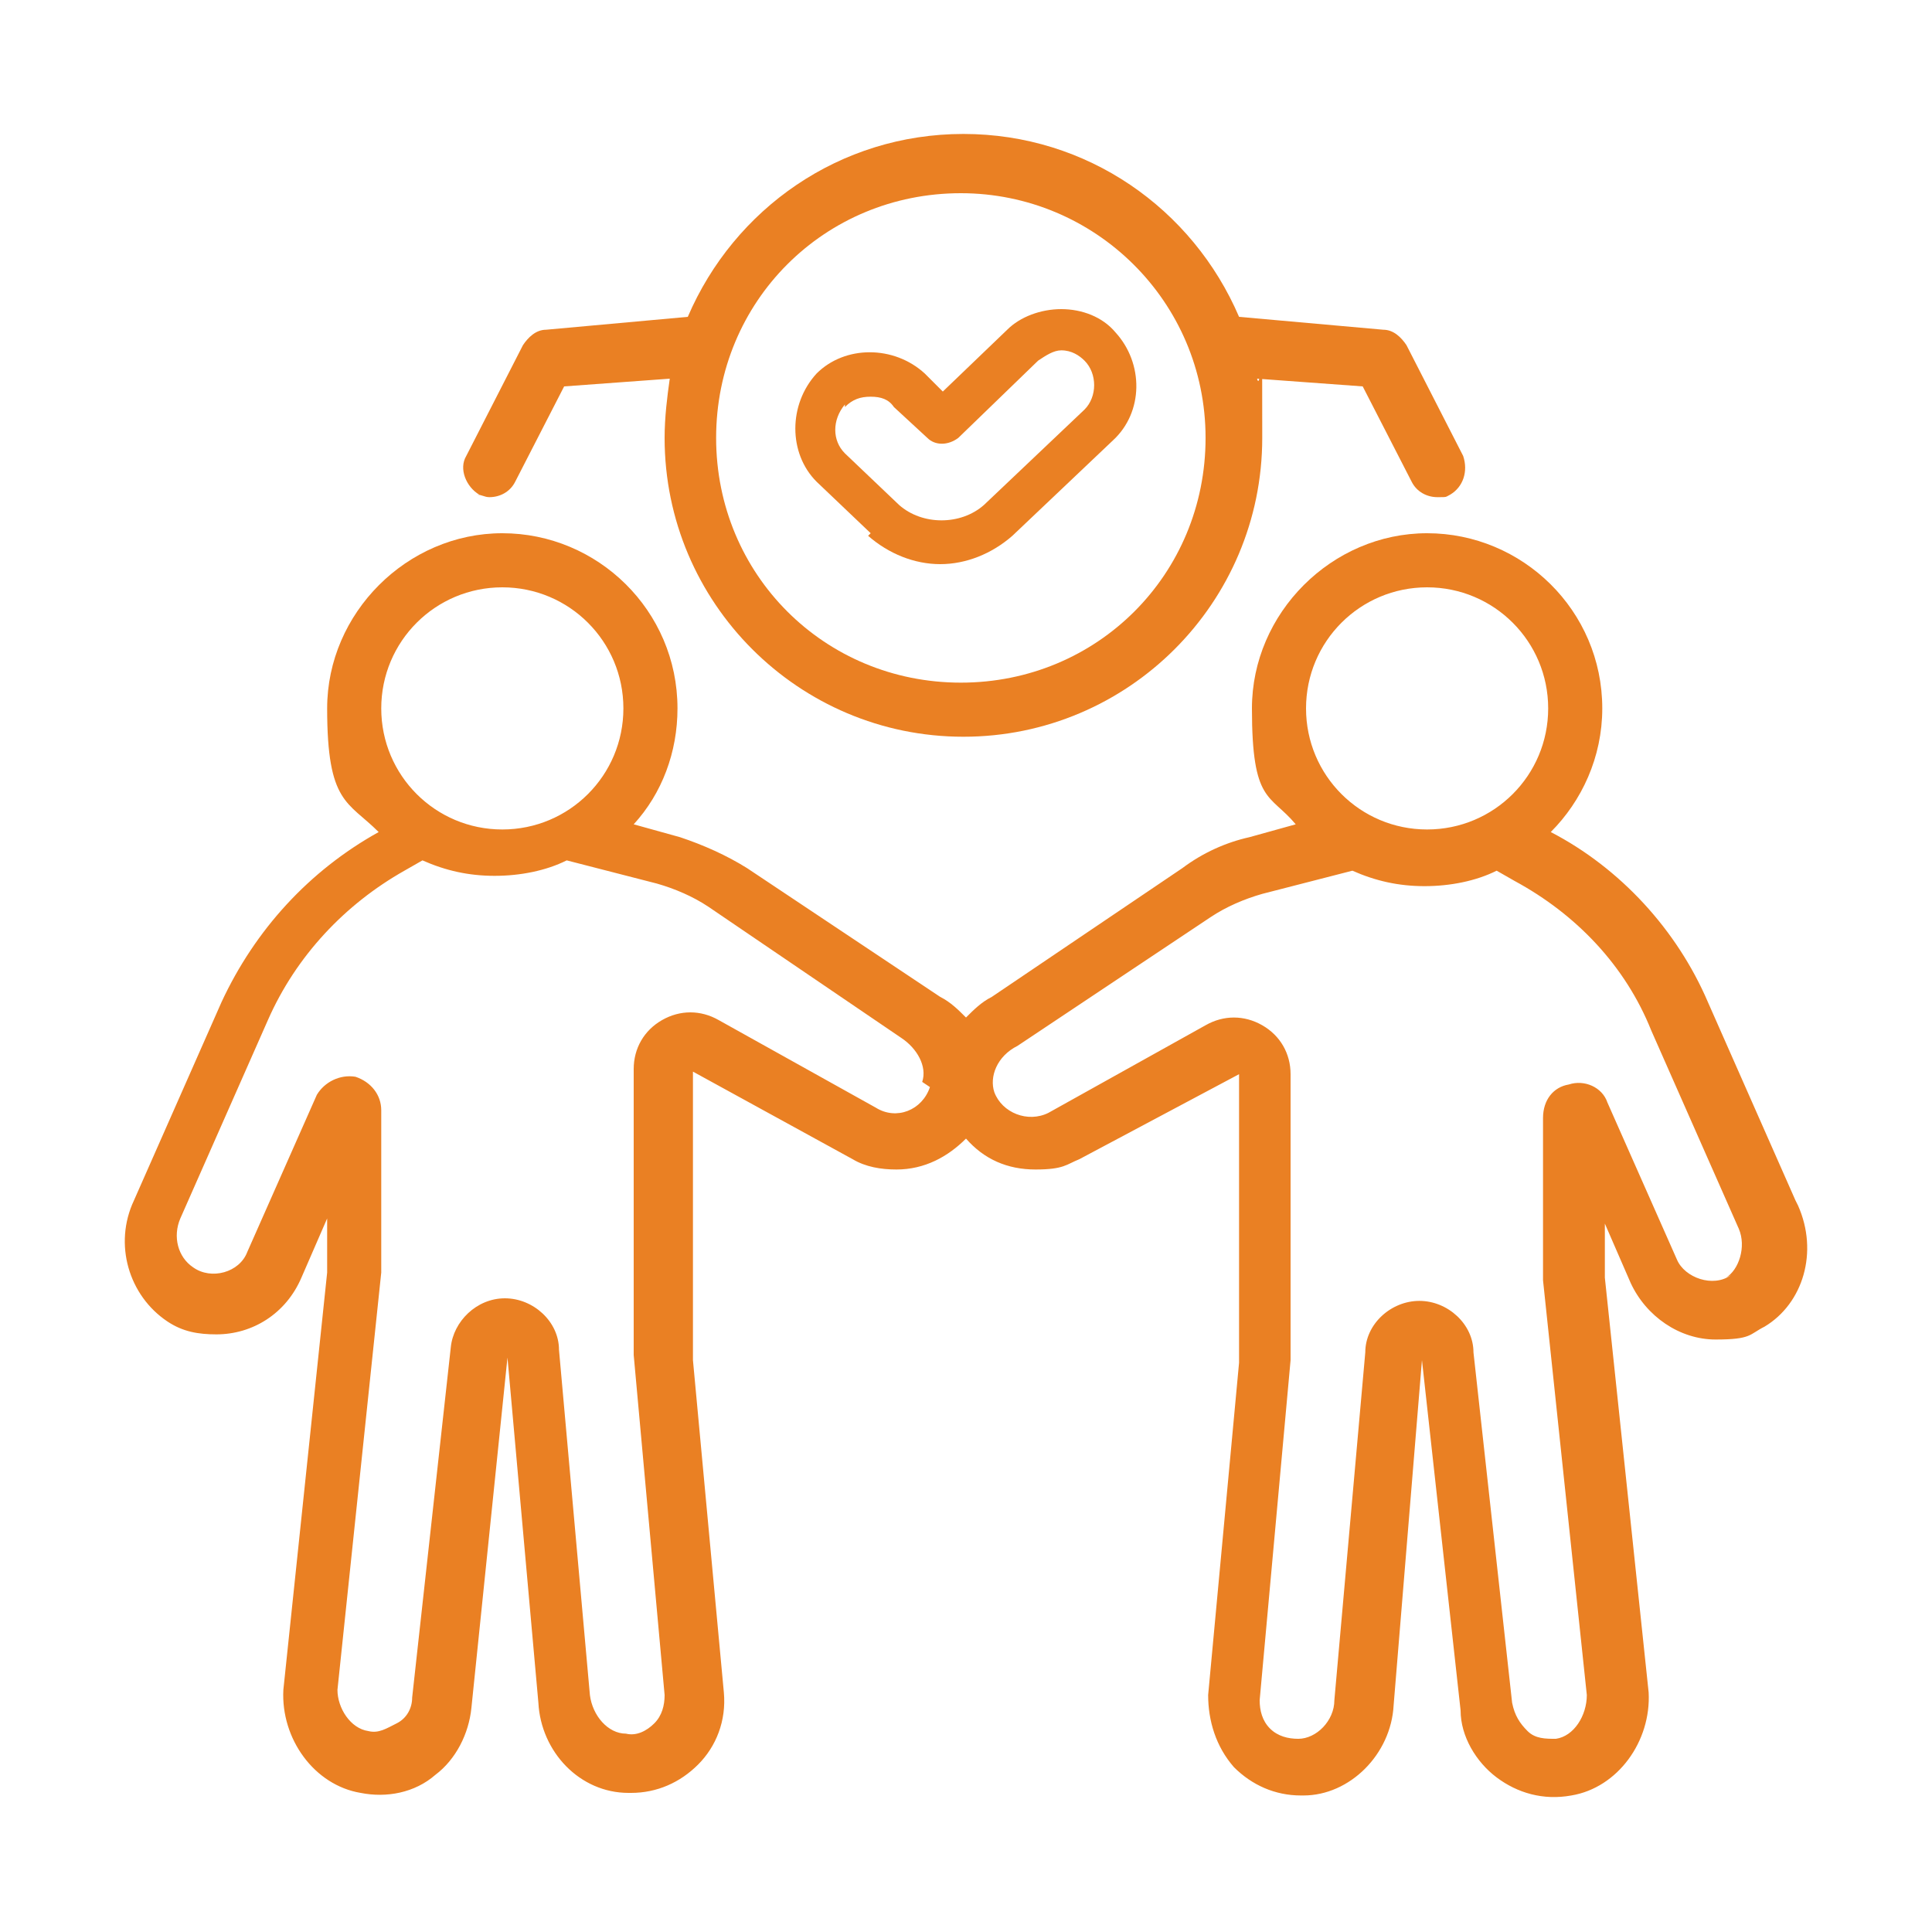
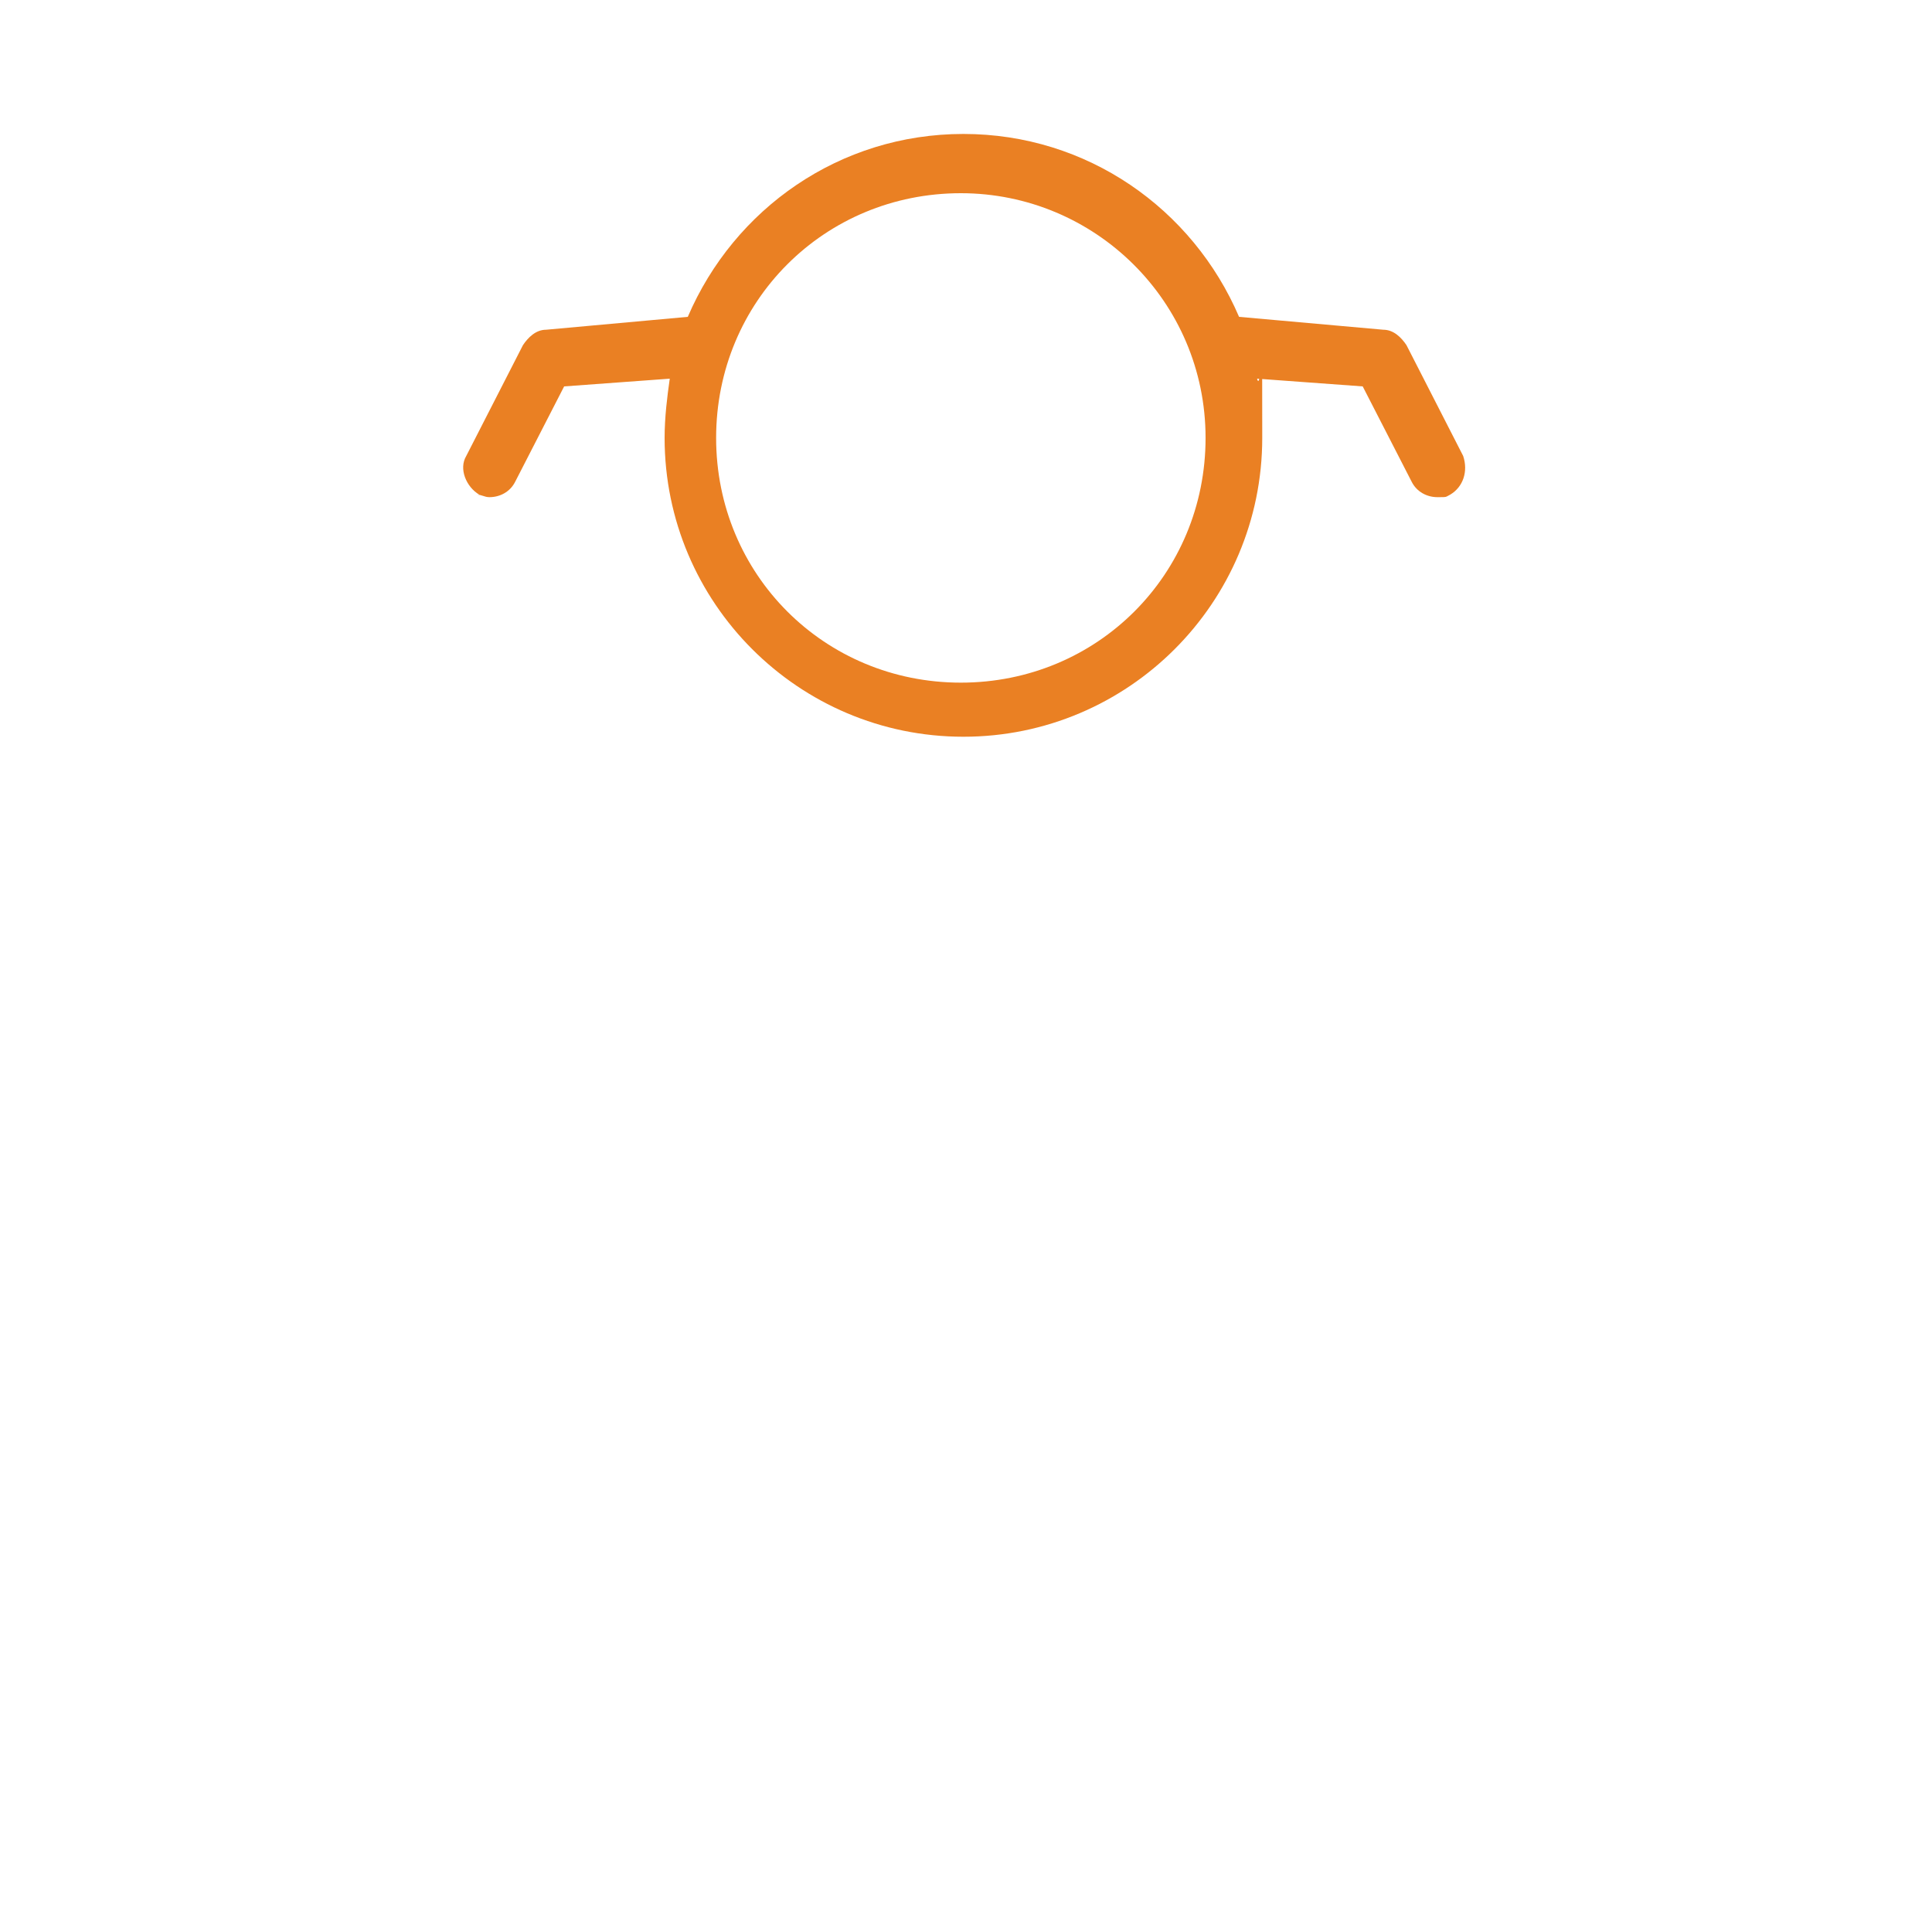
<svg xmlns="http://www.w3.org/2000/svg" id="Layer_1" width="75" height="75" version="1.1" viewBox="0 0 75 75">
  <defs>
    <style>
      .st0 {
        fill: #ea8023;
      }
    </style>
  </defs>
-   <path class="st0" d="M33.7,20.8c.8.7,1.8,1.1,2.8,1.1s2-.4,2.8-1.1l3.9-3.7c1.2-1.1,1.2-3,.1-4.2-.5-.6-1.3-.9-2.1-.9-.8,0-1.6.3-2.1.8l-2.5,2.4-.7-.7c-1.2-1.1-3.1-1.1-4.2,0-1.1,1.2-1.1,3.1,0,4.2l2.1,2ZM32.8,15.8c.3-.3.6-.4,1-.4s.7.1.9.4l1.3,1.2c.3.3.8.3,1.2,0l3.1-3c.3-.2.6-.4.9-.4.4,0,.7.2.9.4.5.5.5,1.4,0,1.9l-3.9,3.7c-.9.8-2.4.8-3.3,0l-2.1-2c-.5-.5-.5-1.3,0-1.9Z" />
-   <path class="st0" d="M69.7,46.6l-3.4-7.7c-1.2-2.8-3.4-5.2-6.1-6.6,1.2-1.2,2-2.9,2-4.8,0-3.8-3.1-6.8-6.8-6.8s-6.8,3.1-6.8,6.8.7,3.3,1.7,4.5l-1.8.5c-.9.2-1.8.6-2.6,1.2l-7.4,5c-.4.2-.7.5-1,.8-.3-.3-.6-.6-1-.8l-7.5-5c-.8-.5-1.7-.9-2.6-1.2l-1.8-.5c1.1-1.2,1.7-2.8,1.7-4.5,0-3.8-3.1-6.8-6.8-6.8s-6.8,3.1-6.8,6.8.8,3.6,2,4.8c-2.7,1.5-4.8,3.8-6.1,6.6l-3.4,7.7c-.8,1.7-.2,3.7,1.3,4.7.6.4,1.2.5,1.9.5,1.4,0,2.7-.8,3.3-2.2l1-2.3v1.7c0,.1,0,.3,0,.4l-1.7,16.2c-.1,1.9,1.2,3.7,3,4,1,.2,2.1,0,2.9-.7.8-.6,1.3-1.6,1.4-2.6l1.4-13.6,1.2,13.4c.1,1.9,1.6,3.5,3.5,3.5,0,0,0,0,.1,0,1,0,1.9-.4,2.6-1.1.7-.7,1.1-1.7,1-2.8l-1.2-12.9c0,0,0-.2,0-.2v-11c0,0,6.2,3.4,6.2,3.4.5.3,1.1.4,1.7.4,1.1,0,2-.5,2.7-1.2.7.8,1.6,1.2,2.7,1.2s1.2-.2,1.7-.4l6.2-3.3v11c0,0,0,.2,0,.2l-1.2,12.9c0,1,.3,2,1,2.8.7.7,1.6,1.1,2.6,1.1s0,0,.1,0c1.8,0,3.4-1.6,3.5-3.5l1.1-13.4,1.5,13.6c0,1,.6,2,1.4,2.6.8.6,1.8.9,2.9.7,1.8-.3,3.1-2.1,3-4l-1.7-16.1c0-.1,0-.3,0-.4v-1.7l1,2.3c.6,1.3,1.9,2.2,3.3,2.2s1.3-.2,1.9-.5c1.5-.9,2.1-2.9,1.3-4.7ZM19.5,22.8c2.6,0,4.7,2.1,4.7,4.7s-2.1,4.7-4.7,4.7-4.7-2.1-4.7-4.7,2.1-4.7,4.7-4.7ZM36.1,42.2c-.3.9-1.3,1.3-2.1.8l-6.1-3.4c-.7-.4-1.5-.4-2.2,0-.7.4-1.1,1.1-1.1,1.9v10.7c0,.1,0,.3,0,.4l1.2,13.2c0,.4-.1.8-.4,1.1-.3.3-.7.5-1.1.4-.7,0-1.3-.7-1.4-1.5l-1.2-13.4c0-1.1-1-2-2.1-2s-2,.9-2.1,1.9l-1.5,13.6c0,.4-.2.8-.6,1s-.7.4-1.1.3c-.7-.1-1.2-.9-1.2-1.6l1.7-16.2c0,0,0-.1,0-.2,0,0,0-.2,0-.2v-5.9c0-.6-.4-1.1-1-1.3-.6-.1-1.2.2-1.5.7l-2.7,6.1c-.3.8-1.4,1.1-2.1.6-.6-.4-.8-1.2-.5-1.9l3.4-7.7c1.1-2.5,3-4.5,5.3-5.8l.7-.4c.9.4,1.8.6,2.8.6s2-.2,2.8-.6l3.5.9c.7.2,1.4.5,2,.9l7.5,5.1c.6.4,1,1.1.8,1.7ZM55.4,22.8c2.6,0,4.7,2.1,4.7,4.7s-2.1,4.7-4.7,4.7-4.7-2.1-4.7-4.7,2.1-4.7,4.7-4.7ZM67.2,49.5c-.7.5-1.8.1-2.1-.6l-2.7-6.1c-.2-.6-.9-.9-1.5-.7-.6.1-1,.6-1,1.3v5.9c0,0,0,.2,0,.2,0,0,0,.1,0,.2l1.7,16.1c0,.8-.5,1.6-1.2,1.7-.4,0-.8,0-1.1-.3-.3-.3-.5-.6-.6-1.1l-1.5-13.6c0-1.1-1-2-2.1-2s-2.1.9-2.1,2l-1.2,13.5c0,.8-.7,1.5-1.4,1.5-.4,0-.8-.1-1.1-.4-.3-.3-.4-.7-.4-1.1l1.2-13.2c0-.1,0-.3,0-.4v-10.7c0-.8-.4-1.5-1.1-1.9-.7-.4-1.5-.4-2.2,0l-6.1,3.4c-.8.4-1.8,0-2.1-.8-.2-.6.1-1.4.9-1.8l7.5-5c.6-.4,1.3-.7,2-.9l3.5-.9c.9.4,1.8.6,2.8.6s2-.2,2.8-.6l.7.4c2.4,1.3,4.3,3.3,5.3,5.8l3.4,7.7c.3.7,0,1.6-.5,1.9Z" />
  <path class="st0" d="M18.5,19.2c.2,0,.3.1.5.1.4,0,.8-.2,1-.6l1.9-3.7,4.1-.3c-.1.7-.2,1.5-.2,2.3,0,6.4,5.2,11.6,11.6,11.6s11.6-5.2,11.6-11.6,0-1.5-.2-2.3l4.1.3,1.9,3.7c.2.4.6.6,1,.6s.3,0,.5-.1c.5-.3.7-.9.5-1.5l-2.2-4.3c-.2-.3-.5-.6-.9-.6l-5.6-.5c-1.8-4.2-5.9-7.1-10.7-7.1s-8.9,2.9-10.7,7.1l-5.5.5c-.4,0-.7.3-.9.6l-2.2,4.3c-.3.5,0,1.2.5,1.5ZM37.3,7.5c5.2,0,9.5,4.2,9.5,9.5s-4.2,9.5-9.5,9.5-9.5-4.2-9.5-9.5,4.2-9.5,9.5-9.5Z" />
</svg>